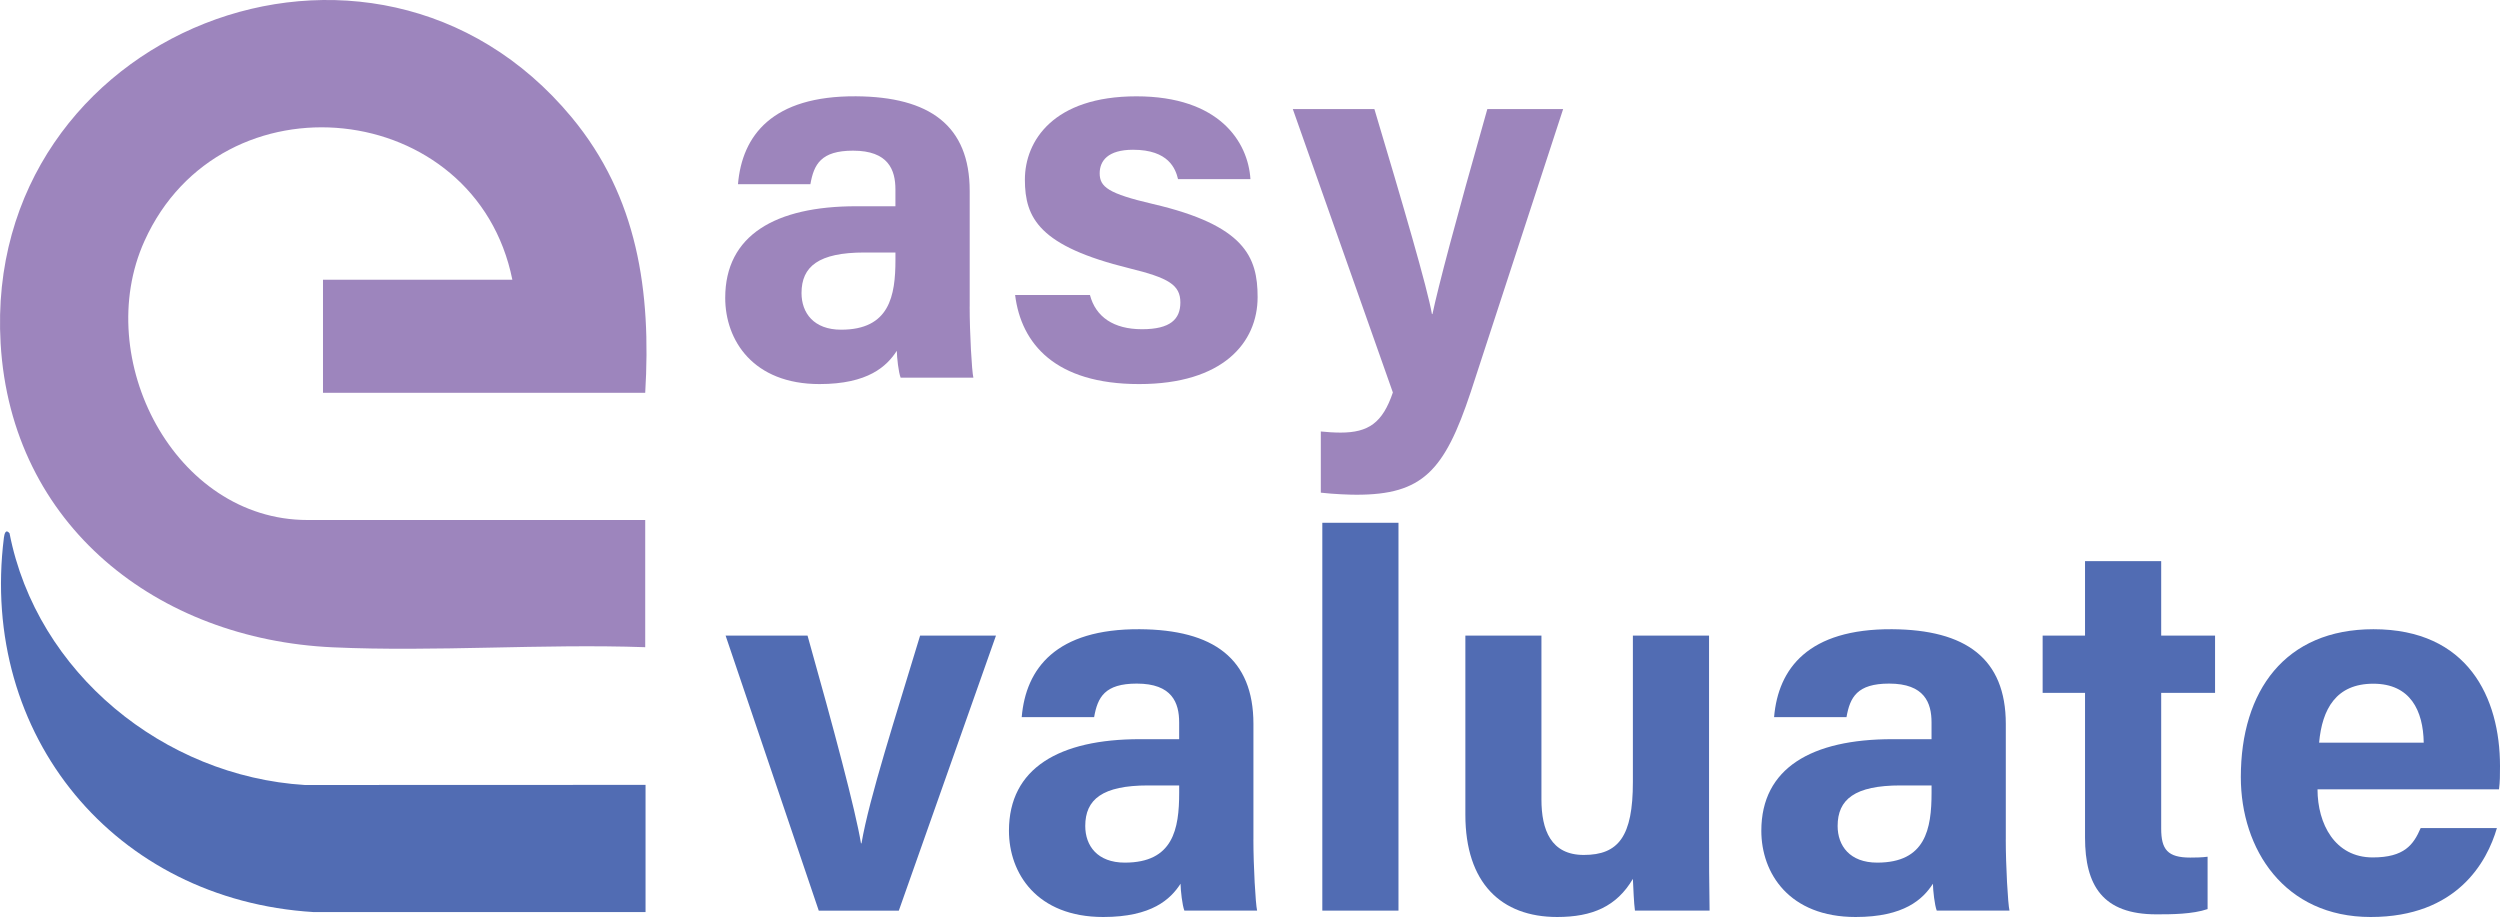
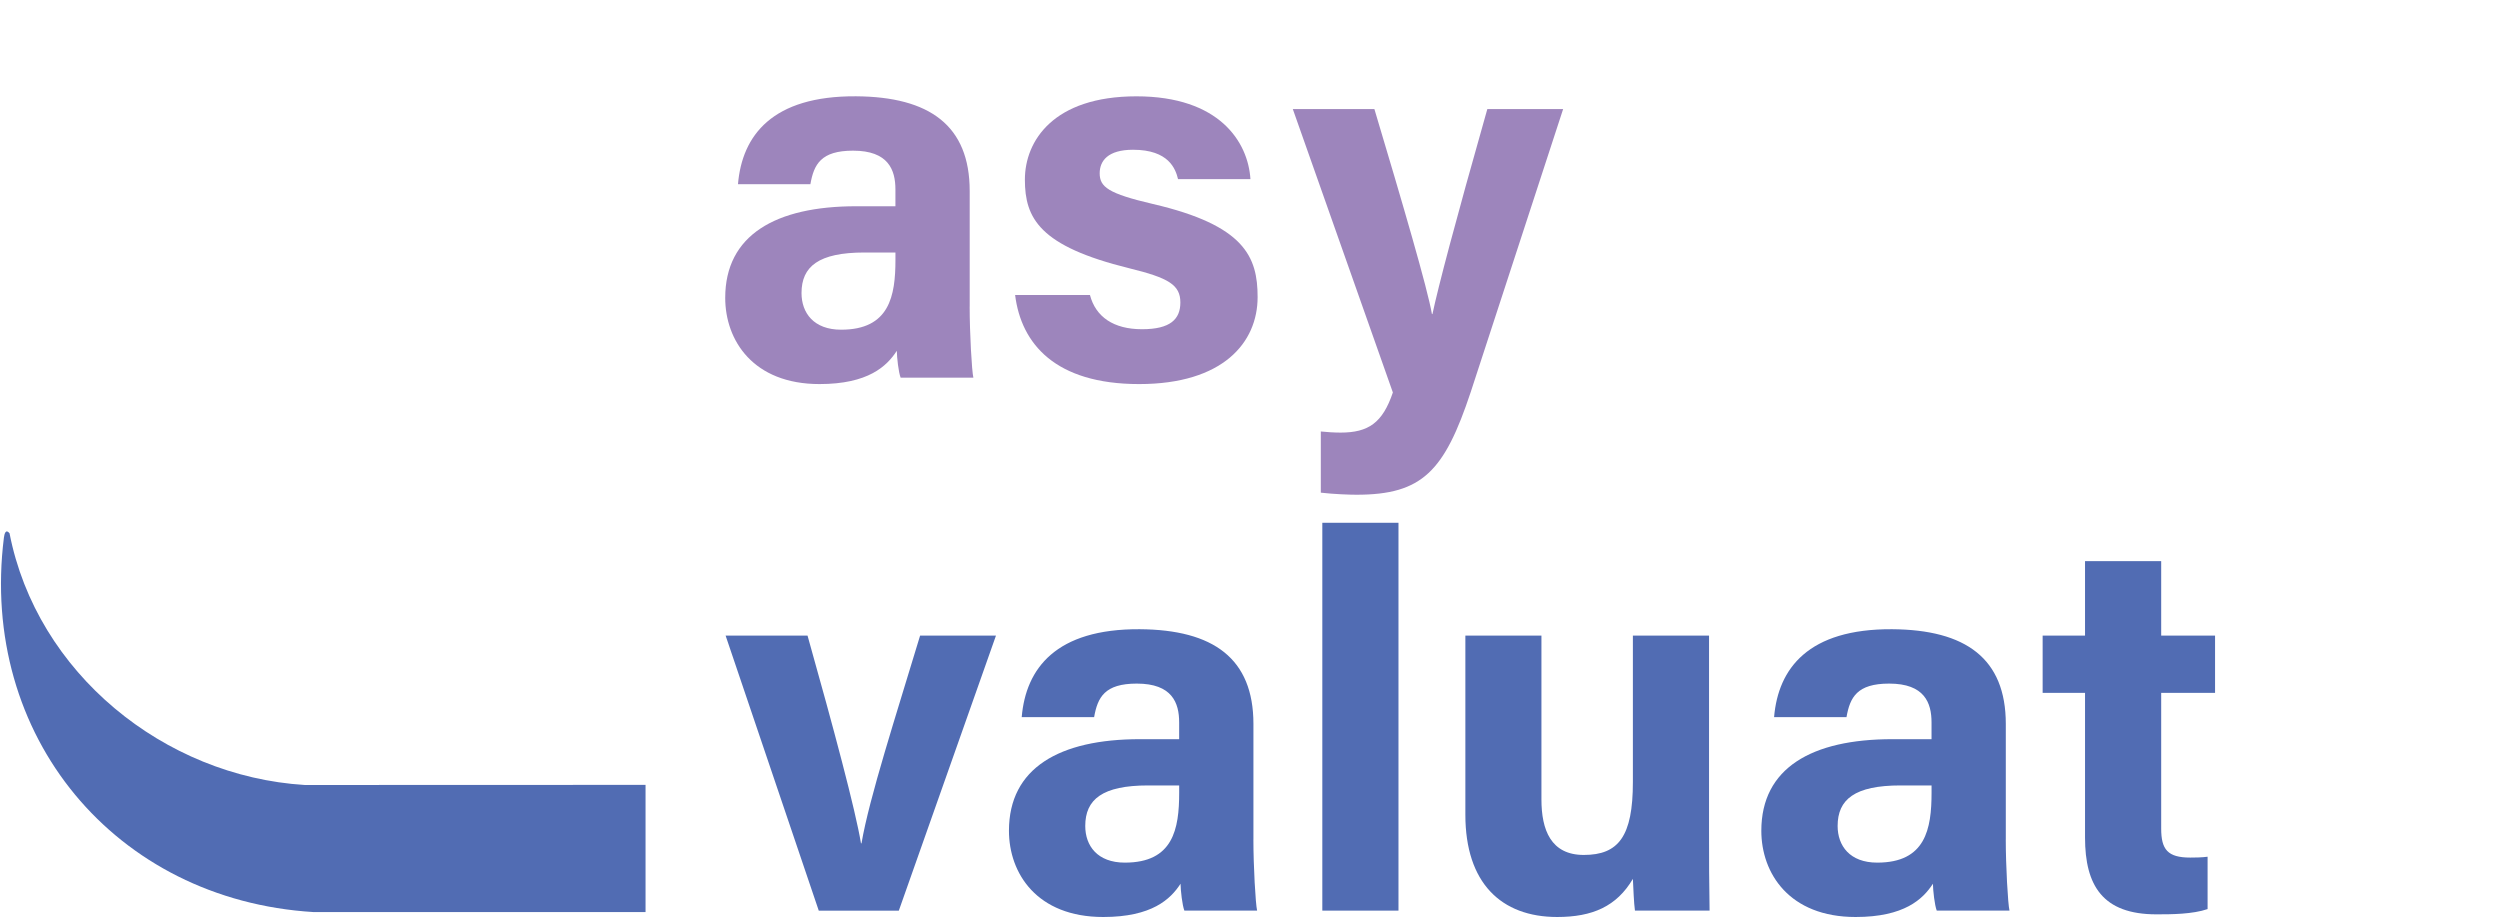
<svg xmlns="http://www.w3.org/2000/svg" id="Layer_1" data-name="Layer 1" viewBox="0 0 846.92 310.65">
-   <path d="M218.58,219.25c-34.96-1.22-71.01,1.62-105.85.04C53.47,216.6,3.82,178.13.21,116.35-5.97,10.75,126.23-41.54,193.65,39.73c22.4,27.01,26.98,58.99,24.93,93.33h-109.16v-38.3h64.15c-12.39-61.49-98.62-70.77-124.64-13.09-17.94,39.75,10.16,94.49,55.22,94.49h114.43v43.09Z" style="fill: #9d85bd;" />
  <path d="M218.69,308.98h-112.5C38.97,304.86-7.1,249.25,1.33,182.09c.17-1.3.62-3,1.9-1.43,9.21,47.29,52.3,82.32,100.03,85.27l115.43-.04v43.09h0Z" style="fill: #516cb3;" />
  <g>
    <path d="M328.49,103.88c0,8.87.72,21.83,1.26,24.07h-24.64c-.72-1.84-1.26-6.75-1.3-9.11-3.38,5.23-9.71,11.27-26.19,11.27-22.46,0-31.94-14.77-31.94-29.22,0-21.23,17.04-31.02,44.36-31.02h13.3v-5.69c0-6.62-2.38-13.14-14.35-13.14-10.89,0-13.27,4.63-14.46,11.37h-24.53c1.4-16.55,11.64-29.95,39.96-29.79,24.96.16,38.54,9.91,38.54,32.08v39.17ZM303.35,85.54h-10.51c-15.54,0-21.31,4.74-21.31,13.73,0,6.74,4.14,12.42,13.41,12.42,16.39,0,18.41-11.4,18.41-23.7v-2.45Z" style="fill: #9d85bc;" />
    <path d="M369.24,99.94c1.95,7.42,8.01,11.59,17.64,11.59s12.99-3.42,12.99-9.06c0-5.98-4-8.33-17.35-11.6-30.35-7.48-35.32-16.88-35.32-30.02s9.68-28.22,37.78-28.22,37.82,15.43,38.63,28.05h-24.53c-.83-3.44-3.12-9.95-15.25-9.95-8.53,0-11.29,3.78-11.29,7.97,0,4.64,2.89,6.87,18.02,10.4,31.08,7.23,35.48,17.89,35.48,31.54,0,15.43-11.74,29.47-40.14,29.47s-39.96-13.65-42.01-30.17h25.34Z" style="fill: #9d85bc;" />
  </g>
  <path d="M465.6,36.95c9.62,32.15,18.02,60.83,19.49,69.44h.18c2.01-9.4,7.47-30.27,18.59-69.44h25.68l-31.3,95.85c-8.91,26.8-16.34,34.8-38.71,34.8-2.29,0-7.62-.18-12.08-.7v-20.73c1.75.2,4.59.38,6.67.38,9.47,0,14.25-3.29,17.74-13.59l-33.9-96.02h27.65Z" style="fill: #9d85bc;" />
  <g>
    <path d="M273.57,215.33c8.88,31.55,16.26,59.16,18.1,70.36h.18c2.61-15.37,11.74-43.46,19.85-70.36h25.7l-32.91,93.17h-27.12l-31.56-93.17h27.76Z" style="fill: #516cb3;" />
    <path d="M424.61,284.42c0,8.87.72,21.83,1.26,24.07h-24.64c-.72-1.84-1.26-6.75-1.3-9.11-3.38,5.23-9.71,11.27-26.19,11.27-22.46,0-31.94-14.77-31.94-29.22,0-21.22,17.04-31.02,44.36-31.02h13.3v-5.69c0-6.62-2.38-13.14-14.35-13.14-10.89,0-13.27,4.63-14.46,11.37h-24.53c1.4-16.55,11.64-29.95,39.96-29.79,24.96.16,38.54,9.91,38.54,32.08v39.17ZM399.47,266.08h-10.51c-15.54,0-21.31,4.74-21.31,13.73,0,6.74,4.14,12.42,13.41,12.42,16.39,0,18.41-11.39,18.41-23.7v-2.45Z" style="fill: #516cb3;" />
    <path d="M447.96,308.49v-131.39h25.8v131.39h-25.8Z" style="fill: #516cb3;" />
    <path d="M578.97,281.42c0,8.98.02,18.74.18,27.07h-25.28c-.36-2.5-.54-7.49-.7-10.75-5.52,9.35-13.75,12.91-25.65,12.91-18.98,0-31.1-11.54-31.1-34.64v-60.69h25.77v55.52c0,10.29,3.19,18.79,14.35,18.79,11.76,0,16.63-6.27,16.63-24.72v-49.58h25.8v66.09Z" style="fill: #516cb3;" />
    <path d="M679.49,284.42c0,8.87.72,21.83,1.26,24.07h-24.64c-.72-1.84-1.26-6.75-1.3-9.11-3.38,5.23-9.71,11.27-26.19,11.27-22.46,0-31.94-14.77-31.94-29.22,0-21.22,17.04-31.02,44.36-31.02h13.3v-5.69c0-6.62-2.38-13.14-14.35-13.14-10.89,0-13.27,4.63-14.46,11.37h-24.53c1.4-16.55,11.64-29.95,39.96-29.79,24.96.16,38.54,9.91,38.54,32.08v39.17ZM654.35,266.08h-10.51c-15.54,0-21.31,4.74-21.31,13.73,0,6.74,4.14,12.42,13.41,12.42,16.39,0,18.41-11.39,18.41-23.7v-2.45Z" style="fill: #516cb3;" />
    <path d="M691.98,215.33h14.36v-25.23h25.8v25.23h18.25v19.39h-18.25v45.98c0,7.07,2.16,9.82,9.85,9.82,1.43,0,3.95-.02,5.87-.29v17.74c-5.12,1.74-12.13,1.78-17.34,1.78-18.17,0-24.18-9.72-24.18-26.02v-49.01h-14.36v-19.39Z" style="fill: #516cb3;" />
-     <path d="M785.1,267.43c.02,11.65,5.86,23.04,18.7,23.04,10.74,0,13.81-4.31,16.25-9.95h25.82c-3.3,11.4-13.48,30.13-42.75,30.13s-44-22.95-44-47.39c0-29.23,15-50.1,44.92-50.1,32,0,42.88,23.15,42.88,46.4,0,3.15,0,5.2-.34,7.85h-61.48ZM821.08,251.59c-.18-10.85-4.51-19.97-17.08-19.97s-17.33,8.52-18.36,19.97h35.44Z" style="fill: #516cb3;" />
  </g>
</svg>